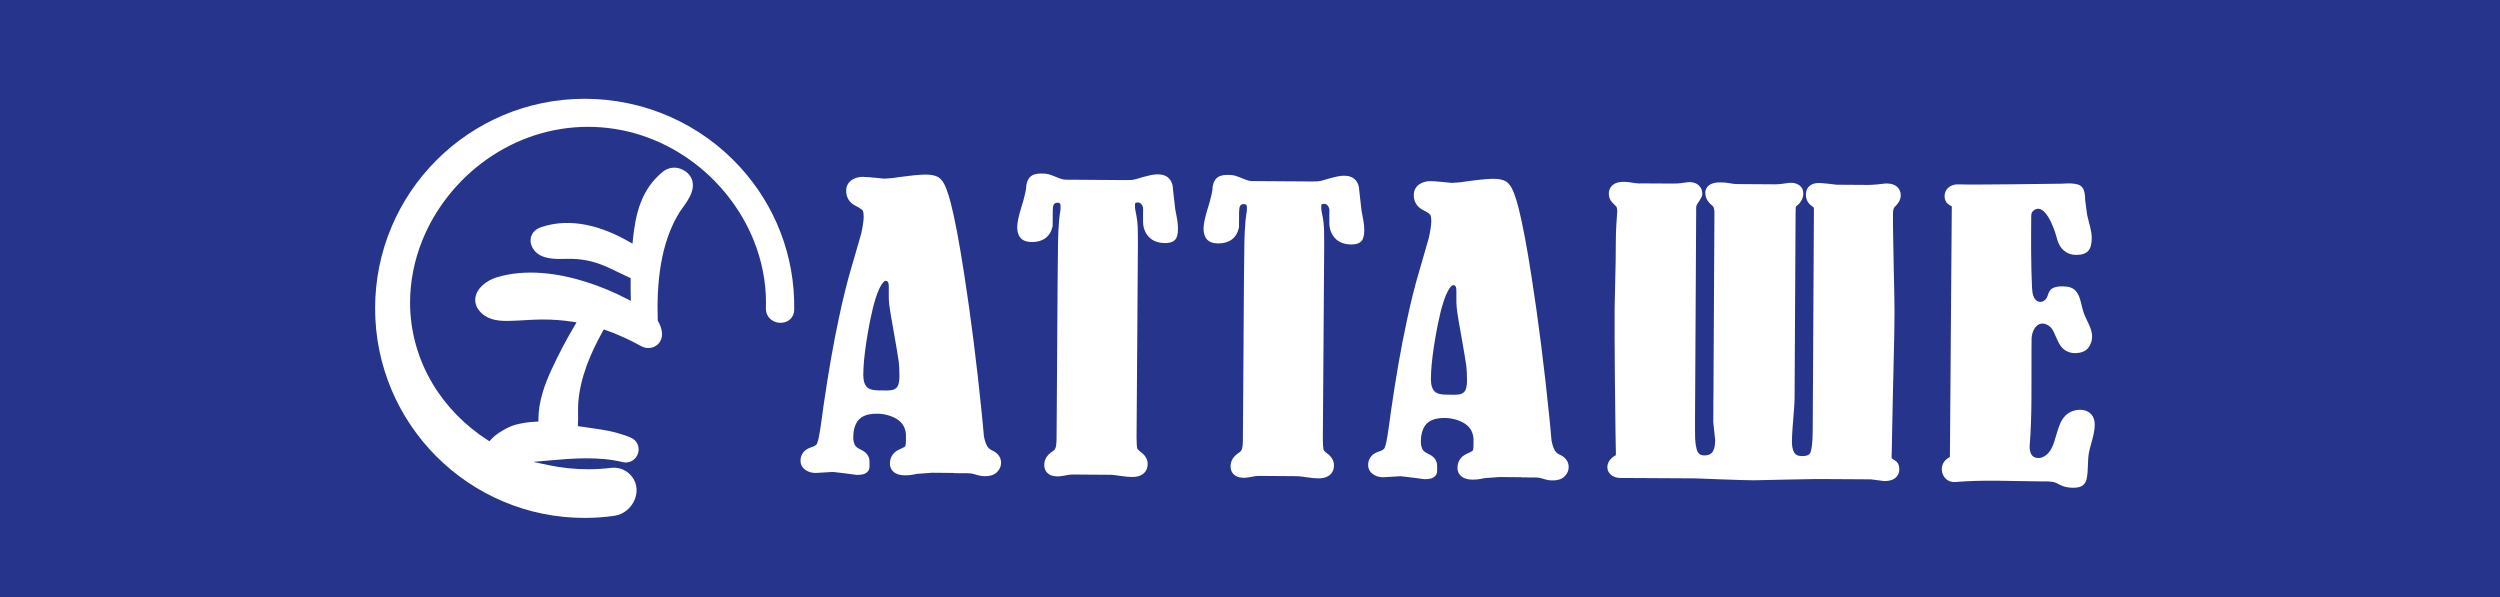
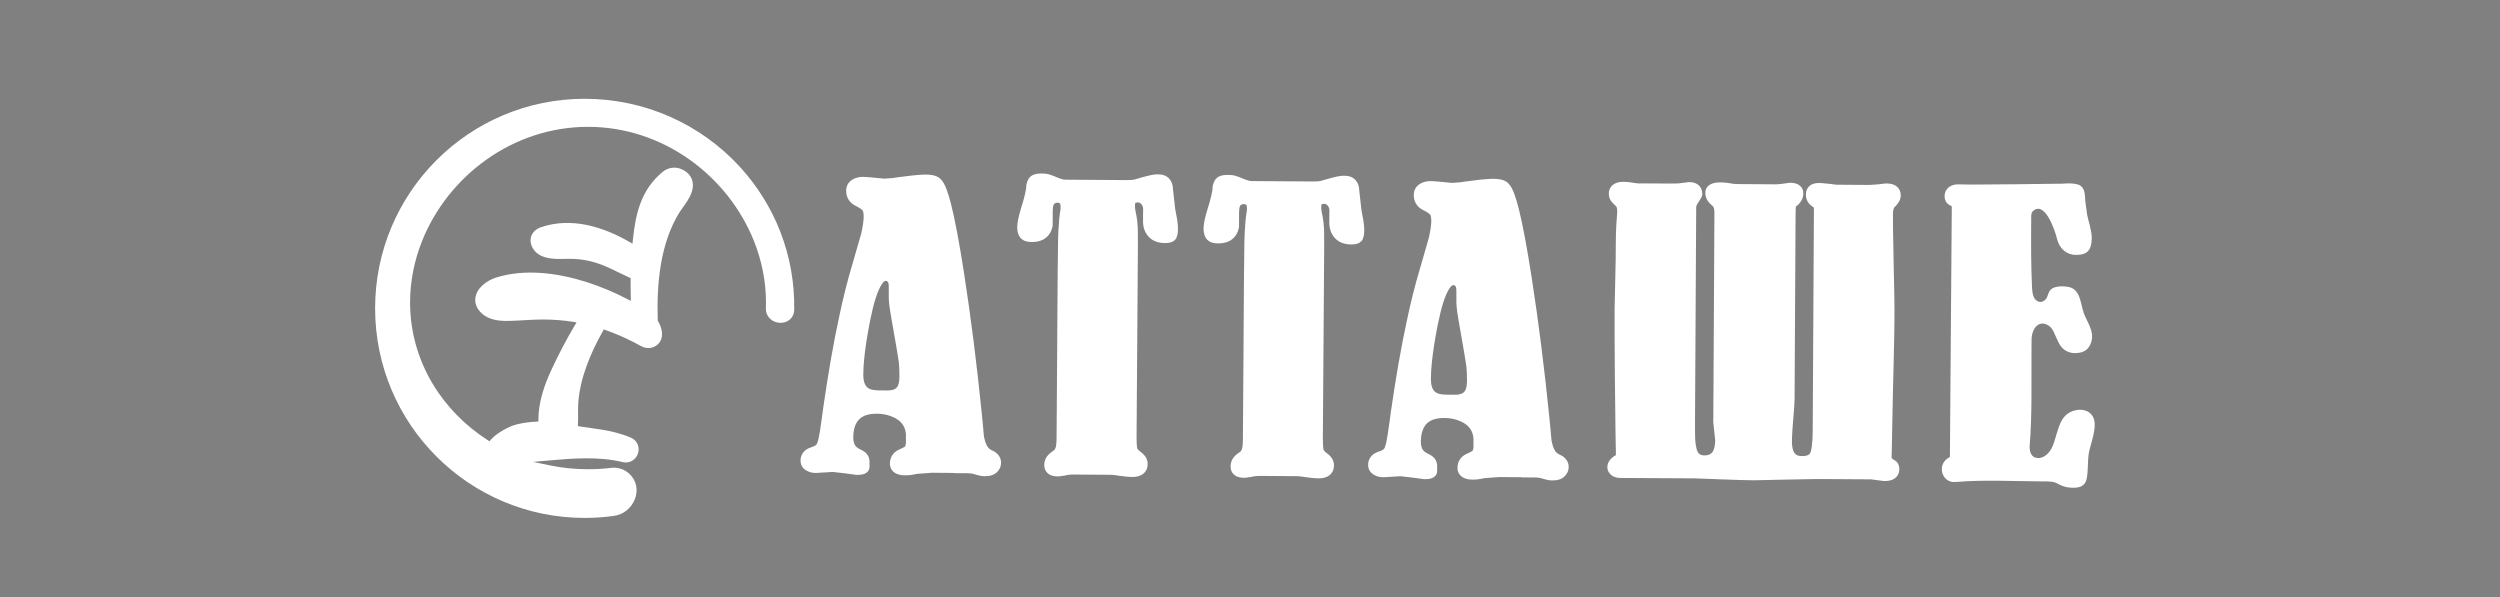
<svg xmlns="http://www.w3.org/2000/svg" id="_Слой_2" data-name="Слой 2" viewBox="0 0 612.22 146.21">
  <rect x="0" y="0" width="612.22" height="146.21" fill="#808080" stroke="none" />
  <defs>
    <style> .cls-1 { fill: #fff; } .cls-1, .cls-2 { fill-rule: evenodd; stroke-width: 0px; } .cls-2 { fill: #27348b; } </style>
  </defs>
  <g id="Page_1" data-name="Page 1">
    <g id="Layer_1" data-name="Layer 1">
-       <polygon class="cls-2" points="0 0 612.22 0 612.22 146.21 0 146.21 0 0 0 0" />
      <path class="cls-1" d="m505.26,44.96c.89-.07,1.83-.08,2.71.04.99.13,1.81.41,2.26,1.4.26.57.39,1.44.4,2.6.16,1.19.3,2.39.48,3.58.39,1.89,1.14,3.82,1.13,5.77-.03,2.8-1,4.09-3.83,4.07-1.12,0-2.08-.33-2.87-.97-1.07-.86-1.58-2.03-1.89-3.28-.47-1.91-2.96-9.2-5.86-6.42-.34.33-.36.9-.37,1.35-.04,5.8-.08,11.78.21,17.58.04.74.16,1.27.25,1.6.43,1.67,2.22,2.4,3.35.65.32-.66.42-1.47.98-2.01.14-.13.3-.25.49-.35.99-.52,2.48-.51,3.61-.35,3.25.45,3.12,4.11,4.01,6.52.83,2.24,2.51,4.27,1.87,6.79-.03.1-.07.23-.11.37-.32.94-.86,1.7-1.77,2.14-.34.17-.7.27-1.07.34-.59.11-1.25.13-1.85.04-.2-.03-.42-.09-.65-.16-1.95-.65-2.51-2.1-3.24-3.72-.22-.5-.45-1-.68-1.5-.34-.61-.73-1.05-1.18-1.33-2.45-1.53-4.11.91-4.13,3.39l-.02,2.47c-.06,7.93.19,15.85-.46,23.75,0,1.33.37,2.83,2.12,2.85.23,0,.47-.03.71-.1.11-.03.2-.06.26-.08.09-.04.18-.08.27-.12,2.02-1.02,2.58-3.33,3.16-5.32l.23-.74c.46-1.51.96-3.05,2.14-4.15,1.69-1.59,5.22-2.01,6.58.32,1.35,2.33-.58,6.62-.97,9-.34,2.06-.1,4.3-.54,6.3-.22,1.01-.78,1.7-1.8,1.99-.91.26-2.02.2-2.95.05-1.05-.16-1.97-.69-2.92-1.14-.81-.38-3.26-.29-4.1-.3-6.81-.05-13.58-.42-20.39.16-3.17.27-4.58-3.97-1.86-5.81.23-.16.54-.24.54-.4l.46-61.3s-.99-.43-1.39-1.09c-.63-1.02-.45-2.51.4-3.35.78-.78,1.92-1.02,2.97-.94,1.91.16,25.29-.17,25.29-.17h0ZM233.62,115.82l-5.42-.05-3.45.26h0s-.04,0-.04,0h0s0,0,0,0l-.16.02h0s-.18.03-.18.03h0s0,0,0,0c-.28.04-.56.1-.83.16-.26.06-.57.1-.91.13h0s0,0,0,0c-.3.02-.64.04-1.03.03h0c-.49,0-.92-.05-1.3-.14-.46-.1-.86-.27-1.18-.48h0c-.39-.27-.7-.61-.91-1.02h0c-.19-.39-.29-.82-.28-1.29,0-.23.02-.44.05-.62.03-.19.08-.38.14-.56.06-.18.13-.36.23-.54h0c.39-.74,1.01-1.3,1.87-1.68h0s.01,0,.01,0h0s.38-.18.38-.18h0s.3-.14.3-.14c.38-.18.6-.3.65-.34.07-.07.12-.17.17-.3.08-.23.12-.52.12-.86v-1.95s.01,0,.01,0c-.03-.29-.08-.56-.13-.79-.06-.24-.13-.48-.22-.7h0c-.45-1.12-1.33-1.99-2.64-2.6-.16-.08-.31-.14-.44-.19h0c-.22-.09-.4-.15-.53-.2-.13-.04-.31-.1-.54-.16-.84-.23-1.73-.35-2.64-.35-1.19,0-2.19.16-3,.5-.73.31-1.31.78-1.76,1.4h0s0,0,0,0v.02s-.02,0-.02,0c-.31.47-.55,1-.71,1.58-.17.63-.26,1.33-.27,2.1h0c0,.1,0,.22,0,.37,0,.16.02.31.03.44.01.1.03.23.06.38.1.49.26.88.49,1.14l.04.04c.1.13.25.26.44.39.23.16.52.32.86.48h0c.64.29,1.13.67,1.48,1.13h0c.4.52.59,1.13.58,1.82h0s0,1.2,0,1.2v.02c-.01.6-.26,1.08-.75,1.44-.13.1-.27.18-.43.25-.12.05-.25.1-.4.14h-.02c-.37.1-.85.15-1.43.14h-.12s-.05,0-.05,0l-2.77-.37h0s-3.01-.35-3.01-.35l-4.15.25h-.08c-.23,0-.44-.01-.63-.04h0c-.2-.02-.4-.06-.6-.12h-.06s-.02-.02-.02-.02c-.16-.05-.33-.11-.51-.19-.17-.07-.33-.16-.48-.25-.93-.57-1.39-1.38-1.38-2.43,0-.52.11-1,.32-1.42.08-.17.17-.32.28-.47.11-.15.23-.29.36-.42.41-.39.94-.69,1.58-.9h0c.41-.13.74-.27.99-.42h0c.19-.12.33-.24.42-.36h0s0,0,0,0l.05-.09h0c.03-.06.06-.15.1-.25.24-.61.46-1.59.66-2.94h0c.14-.92.29-1.91.43-2.93.15-1.05.26-1.93.36-2.67v-.02c.61-4.2,1.23-8.15,1.87-11.83.66-3.78,1.33-7.22,2-10.31h0c.48-2.31.99-4.53,1.53-6.68.53-2.12,1.09-4.17,1.68-6.15h0s.12-.4.12-.4h0s.54-1.86.54-1.86l.46-1.6c.67-2.31,1.03-3.59,1.11-3.86.21-.96.36-1.76.45-2.4.1-.66.14-1.21.15-1.63v-.02c0-.49-.03-.9-.11-1.24h0c-.04-.16-.08-.27-.12-.33h0s-.03-.04-.03-.04l-.11-.11c-.07-.06-.12-.11-.15-.14-.34-.28-.83-.57-1.46-.88h-.01c-.75-.37-1.32-.88-1.72-1.52-.39-.63-.59-1.37-.58-2.21h0c0-.45.08-.87.24-1.24.04-.11.1-.22.17-.34.06-.1.13-.21.21-.31h0c.23-.31.52-.57.86-.78h.01c.15-.1.32-.18.49-.26.17-.07.34-.14.51-.19.19-.06.37-.1.53-.14.34-.07.7-.1,1.1-.1h.02s.05,0,.05,0h0c.33.01.73.04,1.2.07h0s.25.02.25.02c.51.04,1.02.09,1.53.14h0s.13.01.13.01h0s.53.05.53.05h0s.46.05.46.05c.65.06,1.01.09,1.08.1l2.13-.16c.23-.05.6-.1,1.09-.17.45-.06,1.25-.16,2.38-.3h0c.58-.07,1.05-.13,1.43-.17.35-.04.74-.07,1.22-.11.39-.03.74-.06,1.02-.07.28-.01.56-.02.83-.02.66,0,1.22.05,1.7.14.57.11,1.06.29,1.46.53h0s0,.01,0,.01h0c.13.08.26.18.39.3.11.1.22.21.33.35h0c.44.51.86,1.27,1.23,2.27h0s0,.02,0,.02c.17.43.35.95.54,1.57.17.54.35,1.2.55,1.98.95,3.73,2.03,9.43,3.22,17.12.83,5.34,1.6,10.85,2.32,16.54.72,5.69,1.38,11.55,1.99,17.57h0s.28,2.89.28,2.89c.13,1.4.22,2.3.25,2.78.04.23.1.48.16.72.06.24.12.46.18.64.29.89.66,1.48,1.09,1.78h0s0,0,0,0h0s.01,0,.01,0h0s.11.08.11.08l.17.11h0c.25.15.5.28.75.39l.12.05.1.07c.48.32.84.7,1.1,1.13h0c.07.12.12.23.17.32.04.1.09.22.12.34h0c.09.29.13.58.12.89h0,0s0,0,0,0h0c0,.3-.04.58-.12.85h0c-.03.11-.07.21-.11.31-.04.1-.09.2-.13.28-.17.31-.39.6-.66.86h0c-.36.35-.81.61-1.35.77-.45.14-.97.2-1.56.2-.25,0-.45-.01-.62-.03h-.03s-.18-.03-.18-.03h-.05s-.17-.03-.17-.03h-.02c-.21-.04-.45-.09-.69-.16h-.03c-.19-.07-.38-.12-.56-.17h0s-.68-.18-.68-.18h0c-.16-.04-.34-.07-.52-.09h0s-.18-.01-.18-.01h0s-.16-.01-.16-.01h0c-.15-.01-.29-.01-.42-.02h-.28s0,0,0,0h-.94s0,0,0,0h-.22s-1.88-.02-1.88-.02h0Zm-18.39-20.22l2.08.02c.12,0,.28,0,.48-.02h0c.18-.01.35-.03.51-.06.17-.03.31-.06.42-.1h0c.5-.16.87-.44,1.1-.85h0c.13-.23.23-.53.3-.89.09-.43.14-.92.14-1.49,0-.7-.01-1.37-.04-2-.03-.58-.07-1.11-.12-1.57-.06-.5-.21-1.47-.46-2.92-.22-1.29-.56-3.28-1.03-5.94h0c-.13-.69-.25-1.36-.36-2.03-.13-.78-.23-1.4-.31-1.91h0s-.09-.61-.09-.61v-.04s-.08-.58-.08-.58v-.03s-.06-.56-.06-.56v-.02c-.05-.58-.07-1.15-.06-1.69v-1.98s0-.01,0-.01v-.04s0,0,0,0c0-.18,0-.37-.02-.55h0s-.02-.15-.02-.15h0c-.02-.18-.06-.31-.09-.39-.08-.15-.16-.25-.25-.31-.11-.06-.26-.1-.45-.1h0s-.05,0-.09.02h0c-.09.03-.19.1-.3.21-.17.16-.35.38-.52.64-1.01,1.54-1.95,4.48-2.82,8.81h0s-.22,1.14-.22,1.14h0c-.17.87-.3,1.59-.39,2.15-.11.61-.22,1.3-.33,2.02-.47,3.12-.72,5.75-.74,7.88,0,.19,0,.42.02.68.02.27.04.5.07.68.03.2.08.39.13.57h0c.2.7.55,1.2,1.04,1.5l.03.02c.22.14.52.26.89.34h0c.45.1.98.15,1.6.16h0Zm43.67-12.49l.09-13.48.03-3.47c.02-2.3.05-4.55.08-6.75h0s.01-.59.01-.59c0-.47.02-.91.04-1.31.02-.45.03-.87.05-1.22.09-1.92.25-3.51.47-4.74v-.03c.02-.07.03-.17.04-.31,0-.11.01-.32.01-.62v-.02s0,0,0,0c0-.25-.03-.45-.08-.61h0s-.02-.05-.02-.05l-.03-.06h0c-.09-.07-.17-.12-.26-.16-.1-.04-.22-.05-.36-.05h-.02s0,0,0,0c-.12,0-.24.01-.34.04l-.15.05c-.11.05-.22.13-.32.23h0s0,0,0,0h-.01s0,0,0,0l-.02.03s-.04.07-.06.1c-.16.33-.24.85-.25,1.57v1.78s-.02,1.78-.02,1.78v.15s-.04.15-.04.15c-.28,1.24-.88,2.19-1.79,2.84-.86.62-1.97.92-3.32.91h0s-.02,0-.02,0h0c-.56-.01-1.06-.09-1.47-.22l-.04-.02-.13-.05-.06-.02c-.45-.19-.81-.46-1.09-.82-.08-.1-.15-.21-.21-.31h0c-.07-.13-.13-.25-.18-.37h0c-.22-.53-.33-1.17-.32-1.92h0c0-.55.1-1.25.28-2.09.17-.78.42-1.7.74-2.75h0s.02-.07.02-.07h0s.25-.81.25-.81l.22-.76h0c.33-1.18.54-2.12.65-2.82,0-.3.03-.57.06-.82v-.03s.04-.21.04-.21v-.04c.11-.51.28-.97.52-1.35.31-.49.76-.85,1.36-1.06.46-.16.99-.24,1.62-.24h.08s0,0,0,0c.28,0,.51.01.7.02h.02s.18.01.18.01h.01c.37.03.71.09,1,.17h0c.21.05.5.16.89.3.31.12.74.29,1.28.51h0s0,0,0,0l.39.15h0c.12.05.22.08.3.11.48.16.86.24,1.13.24l14.89.1h0s.1,0,.1,0h0c.36,0,.72,0,1.05-.03h.17s0,0,0,0c.18-.02.35-.04.5-.07h.02s.03-.01.03-.01h0s.17-.03.17-.03h0s.28-.07.28-.07h0c.5-.13,1.17-.32,1.99-.57l.08-.03,1.56-.38h0s.04-.01.04-.01h.03s.22-.05.22-.05h.05s.22-.05.22-.05h.03c.45-.08.9-.12,1.33-.11h.01s0,0,0,0c1.15,0,2.06.36,2.7,1.05.6.64.92,1.52.93,2.62l.55,4.88.07.35h0s.07.37.07.37c.12.59.23,1.17.32,1.73h0c.07.41.12.8.16,1.19h0,0c.03.39.05.77.05,1.15h0s0,.05,0,.05h0c0,.28-.02.54-.04.77v.03s-.02.18-.02.18v.03c-.07.43-.17.8-.31,1.11l-.03.06h0s0,.03,0,.03c-.09.18-.21.33-.34.46-.12.12-.25.23-.4.32h0c-.49.31-1.2.46-2.1.45h0s-.02,0-.02,0h0c-.54-.01-1.03-.07-1.48-.17-.16-.04-.31-.08-.46-.13-.8-.26-1.47-.69-2-1.28-.46-.5-.8-1.08-1.03-1.72-.22-.61-.32-1.29-.32-2.02v-1.68s.02-1.38.02-1.38c-.03-.51-.19-.9-.47-1.18h0s-.01-.01-.01-.01h0s-.13-.12-.13-.12l-.12-.1c-.15-.1-.29-.15-.41-.16-.37,0-.63.04-.78.13-.05.11-.08.33-.08.63h0c0,.18,0,.33.01.47h0,0c.01.16.02.29.04.41l.12.66h0l.18.89h0c.08.39.15.82.2,1.3.05.43.09.93.12,1.49v.02s0,.16,0,.16h0s.02.47.02.47h0s.01.52.01.52h0c.02.86.03,1.9.02,3.12l-.06,8.71-.1,14.65-.07,9.8-.05,7.12-.05,6.83h0s0,.1,0,.1h0c0,.57.01,1.09.04,1.57h0s.01.23.01.23h0c.02.31.05.58.08.8h0s0,.03,0,.03h0,0s.02.07.02.07l.04.1c.12.24.37.49.74.76h0c.55.39.98.82,1.27,1.27.35.54.52,1.12.51,1.74,0,1.06-.39,1.88-1.16,2.46h0c-.64.49-1.52.73-2.63.72-.41,0-.84-.03-1.32-.07h0c-.43-.04-1-.11-1.69-.21h-.08s-.48-.08-.48-.08h0s-.4-.06-.4-.06h0c-.58-.07-.92-.11-1-.11h0s-9.29-.07-9.29-.07h0s-.05,0-.05,0h0c-.15,0-.36,0-.61.02h0s-.22.01-.22.01h0s-.01,0-.01,0c-.36.03-.73.09-1.12.17h-.05s-.02.02-.02.02l-.32.06h-.02s-.3.05-.3.05h-.02c-.54.09-1,.14-1.36.13h0s-.01,0-.01,0h0c-.57-.01-1.07-.1-1.49-.27h0c-.15-.05-.3-.14-.46-.24h0c-.8-.51-1.21-1.29-1.2-2.33h0s0-.01,0-.01h0c0-.61.16-1.17.44-1.69l.03-.05.09-.15.03-.04c.25-.38.59-.74,1-1.05l.06-.05.05-.03c.11-.07.23-.15.36-.25.16-.12.3-.23.41-.32.03-.03.07-.08.12-.15.07-.11.13-.26.19-.43h0s0,0,0,0l.05-.17h0l.05-.22h0c.08-.45.13-1.02.13-1.71l.05-6.83.12-17.55h0Zm45.63.34l.09-13.48.03-3.47c.02-2.3.05-4.55.08-6.75h0s.01-.59.01-.59c0-.47.02-.91.04-1.31.02-.45.03-.87.05-1.22.09-1.92.25-3.51.47-4.74v-.03c.02-.07.03-.17.04-.31,0-.11.01-.32.01-.62v-.02s0,0,0,0c0-.25-.03-.45-.08-.61h0s-.02-.05-.02-.05l-.03-.06h0c-.09-.07-.17-.12-.26-.16-.1-.04-.22-.05-.36-.05h-.02s0,0,0,0c-.12,0-.24.01-.34.04l-.15.05c-.11.05-.22.13-.32.23h0s0,0,0,0h-.01s0,0,0,0l-.02.03s-.04.07-.06.1c-.16.33-.24.85-.25,1.57v1.78s-.02,1.78-.02,1.78v.15s-.04.15-.04.15c-.28,1.24-.88,2.19-1.79,2.84-.86.62-1.97.92-3.32.91h0s-.02,0-.02,0h0c-.56-.01-1.06-.09-1.47-.22l-.04-.02-.13-.05-.06-.02c-.45-.19-.81-.46-1.09-.82-.08-.1-.15-.21-.21-.31h0c-.07-.13-.13-.25-.18-.37h0c-.22-.53-.33-1.17-.32-1.92h0c0-.55.1-1.25.28-2.09.17-.78.42-1.7.74-2.75h0s.02-.07.02-.07h0s.25-.81.25-.81l.22-.76h0c.33-1.18.54-2.12.65-2.82,0-.3.03-.57.06-.82v-.03s.04-.21.04-.21v-.04c.11-.51.28-.97.52-1.35.31-.49.76-.85,1.36-1.06.46-.16.99-.24,1.62-.24h.07s0,0,0,0c.28,0,.51.01.7.02h.02s.18.01.18.01h.01c.37.03.71.09,1,.17h0c.21.05.5.16.89.3.31.12.74.29,1.28.51h0s0,0,0,0l.39.15h0c.12.05.22.08.3.11.48.16.86.24,1.13.24l14.89.1h0s.1,0,.1,0h0c.36,0,.72,0,1.05-.03h.17s0,0,0,0c.18-.02.35-.04.5-.07h.02s.03-.01.03-.01h0s.17-.03.17-.03h0s.28-.07.28-.07h0c.5-.13,1.17-.32,1.99-.57l.08-.03,1.56-.38h0s.04-.01.04-.01h.03s.22-.05.22-.05h.05s.22-.05.22-.05h.03c.45-.08.9-.12,1.33-.11h.01s0,0,0,0c1.15,0,2.06.36,2.7,1.05.6.64.92,1.52.93,2.62l.55,4.88.07.35h0s.07.37.07.37c.12.59.23,1.17.32,1.73h0c.07.41.12.8.16,1.19h0,0c.03.39.05.77.05,1.15h0s0,.05,0,.05h0c0,.28-.02.54-.04.77v.03s-.02.18-.02.18v.03c-.07.43-.17.8-.31,1.11l-.03.06h0s0,.03,0,.03c-.09.18-.21.33-.34.46-.12.12-.25.23-.4.32h0c-.49.31-1.2.46-2.1.45h0s-.02,0-.02,0h0c-.54-.01-1.03-.07-1.48-.17-.16-.04-.31-.08-.46-.13-.8-.26-1.47-.69-2-1.28-.46-.5-.8-1.08-1.03-1.72-.22-.61-.32-1.29-.32-2.02v-1.68s.02-1.38.02-1.38c-.03-.51-.19-.9-.47-1.18h0s-.01-.01-.01-.01h0s-.13-.12-.13-.12l-.12-.1c-.15-.1-.29-.15-.41-.16-.37,0-.63.04-.78.13-.05.11-.08.33-.08.63h0c0,.18,0,.33.01.47h0,0c.01.16.02.29.04.41l.12.66h0l.18.89h0c.08.39.15.82.2,1.3.05.43.09.93.12,1.49v.02s0,.16,0,.16h0s.02.47.02.47h0s.01.52.01.52h0c.02.86.03,1.9.02,3.12l-.06,8.71-.1,14.65-.07,9.8-.05,7.12-.05,6.83h0s0,.1,0,.1h0c0,.57.01,1.09.04,1.57h0s.02.23.02.23h0c.02.31.05.58.08.8h0s0,.03,0,.03h0,0s.02.07.02.07l.04.1c.12.24.37.49.74.76h0c.55.39.98.82,1.27,1.27.35.54.52,1.12.51,1.74,0,1.06-.39,1.88-1.16,2.46h0c-.64.49-1.52.73-2.63.72-.41,0-.84-.03-1.32-.07h0c-.43-.04-1-.11-1.69-.21h-.08s-.48-.08-.48-.08h0s-.4-.06-.4-.06h0c-.58-.07-.92-.11-1-.11h0s-9.29-.07-9.29-.07h0s-.05,0-.05,0h0c-.15,0-.36,0-.61.02h0s-.22.01-.22.01h0s-.01,0-.01,0c-.36.03-.73.09-1.12.17h-.05s-.02.02-.02.02l-.32.06h-.02s-.3.05-.3.05h-.02c-.54.09-1,.14-1.36.13h0s-.01,0-.01,0h0c-.57-.01-1.07-.1-1.49-.27h0c-.15-.05-.3-.14-.46-.24h0c-.8-.51-1.21-1.29-1.2-2.33h0s0-.01,0-.01h0c0-.61.16-1.17.44-1.69l.03-.05.09-.15.03-.04c.25-.38.59-.74,1-1.05l.06-.05.05-.03c.11-.07.23-.15.36-.25.16-.12.3-.23.41-.32.03-.03.07-.08.12-.15.07-.11.13-.26.19-.43h0s0,0,0,0l.05-.17h0l.05-.22h0c.08-.45.13-1.02.13-1.71l.05-6.83.12-17.55h0Zm68.08,33.42l-5.42-.05-3.45.26h0s-.04,0-.04,0h0s0,0,0,0l-.16.02h0s-.18.03-.18.03h0s0,0,0,0c-.28.04-.56.1-.83.16-.26.06-.57.1-.91.13h0s0,0,0,0c-.3.02-.64.04-1.03.03h0c-.49,0-.92-.05-1.3-.14-.46-.1-.86-.27-1.18-.48h0c-.39-.27-.7-.61-.91-1.02h0c-.19-.39-.29-.82-.28-1.29,0-.23.02-.44.05-.62.03-.19.08-.38.14-.56.06-.18.13-.36.23-.54h0c.39-.74,1.01-1.3,1.87-1.68h0s.01,0,.01,0h0s.38-.18.38-.18h0s.3-.14.3-.14c.38-.18.6-.3.65-.34.07-.07.12-.17.17-.3.08-.23.12-.52.12-.86v-1.95s.01,0,.01,0c-.03-.29-.08-.56-.13-.79-.06-.24-.13-.48-.22-.7h0c-.45-1.12-1.33-1.99-2.64-2.6-.16-.08-.31-.14-.44-.19h0c-.22-.09-.4-.15-.53-.2-.13-.04-.31-.1-.54-.16-.84-.23-1.73-.35-2.64-.35-1.19,0-2.19.16-3,.5-.73.31-1.31.78-1.76,1.4h0,0s-.01.03-.01.03h0c-.31.47-.55,1-.71,1.57-.17.63-.26,1.33-.27,2.1h0c0,.1,0,.22,0,.37,0,.16.02.31.03.44.01.1.03.23.06.38.1.49.26.88.49,1.14l.04.04c.1.13.25.26.44.39.23.16.52.32.86.48h0c.64.29,1.13.67,1.48,1.13h0c.4.52.59,1.13.58,1.82h0v1.2s0,.02,0,.02c-.01.6-.26,1.08-.75,1.44-.13.1-.27.18-.43.25-.12.05-.25.1-.4.14h-.02c-.37.1-.85.15-1.43.14h-.12s-.05,0-.05,0l-2.77-.37h0s-3.01-.35-3.01-.35l-4.15.25h-.08c-.23,0-.44-.01-.63-.04h0c-.2-.02-.4-.06-.6-.12h-.06s-.02-.02-.02-.02c-.16-.05-.33-.11-.51-.19-.17-.07-.33-.16-.48-.25-.93-.57-1.39-1.38-1.38-2.43,0-.52.11-1,.32-1.42.08-.17.17-.32.28-.47.11-.15.23-.29.36-.42.41-.39.94-.69,1.58-.9h0c.41-.13.74-.27.99-.42h0c.19-.12.33-.24.42-.36h0s0,0,0,0l.05-.09h0c.03-.06.06-.15.1-.25.24-.61.46-1.59.66-2.94h0c.14-.92.29-1.91.43-2.93.15-1.05.26-1.93.36-2.67v-.02c.61-4.2,1.23-8.15,1.87-11.83.66-3.78,1.33-7.22,2-10.31h0c.48-2.31.99-4.53,1.53-6.68.53-2.12,1.09-4.17,1.68-6.15h0s.12-.4.12-.4h0s.54-1.86.54-1.86l.46-1.6c.67-2.31,1.03-3.59,1.11-3.86.21-.96.36-1.76.45-2.4.1-.66.14-1.21.15-1.63v-.02c0-.49-.03-.9-.11-1.24h0c-.04-.16-.08-.27-.12-.33h0s-.03-.04-.03-.04l-.11-.11c-.07-.06-.12-.11-.15-.14-.34-.28-.83-.57-1.46-.88h-.01c-.75-.37-1.32-.88-1.72-1.52-.39-.63-.59-1.37-.58-2.21h0c0-.45.08-.87.24-1.24.04-.11.1-.22.17-.34.06-.1.13-.21.21-.32h0c.23-.31.52-.57.86-.78h.01c.15-.1.32-.18.49-.26.17-.07.34-.14.51-.19.19-.06.37-.1.53-.14.34-.07.7-.1,1.1-.1h.02s.05,0,.05,0h0c.33.01.73.04,1.2.07h0s.25.02.25.02c.51.04,1.02.09,1.53.14h0s.13.01.13.01h0s.53.05.53.05h0s.46.05.46.05c.65.06,1.01.09,1.08.1l2.13-.16c.23-.05.6-.1,1.09-.17.45-.06,1.25-.16,2.38-.3h0c.58-.07,1.05-.13,1.43-.17.35-.04.74-.07,1.22-.11.39-.03.74-.06,1.02-.07.28-.01.56-.02.83-.02.66,0,1.22.05,1.7.14.57.11,1.06.29,1.46.53h0s0,.01,0,.01h0c.13.08.26.18.39.3.11.1.22.21.33.35h0c.44.51.86,1.27,1.23,2.27h0s0,.02,0,.02c.17.43.35.95.54,1.57.17.54.35,1.2.55,1.98.95,3.73,2.03,9.43,3.22,17.12.83,5.34,1.6,10.85,2.32,16.54.72,5.69,1.38,11.55,1.99,17.57h0s.28,2.89.28,2.89c.13,1.4.22,2.3.25,2.78.04.23.1.48.16.72.06.24.12.46.18.64.29.89.66,1.48,1.09,1.78h0s0,0,0,0h0s.01,0,.01,0h0s.11.08.11.08l.17.11h0c.25.15.5.28.75.39l.12.05.1.07c.48.32.84.7,1.1,1.13h0c.07.12.12.23.17.32.04.1.09.22.12.34h0c.09.29.13.58.12.89h0s0,0,0,0h0s0,0,0,0c0,.3-.04.58-.12.85h0c-.03.11-.07.21-.11.31-.04.1-.09.2-.13.28-.17.31-.39.6-.66.86h0c-.36.35-.81.61-1.35.77-.45.14-.97.2-1.57.2-.25,0-.45-.01-.62-.03h-.03s-.18-.03-.18-.03h-.05s-.17-.03-.17-.03h-.02c-.21-.04-.45-.09-.69-.16h-.03c-.19-.07-.38-.12-.56-.17h0s-.68-.18-.68-.18h0c-.16-.04-.34-.07-.52-.09h0s-.18-.01-.18-.01h0s-.16-.01-.16-.01h0c-.15-.01-.29-.01-.42-.02h-.28s0,0,0,0h-.94s0,0,0,0h-.22s-1.88-.02-1.88-.02h0Zm-18.39-20.22l2.08.02c.12,0,.28,0,.48-.02h0c.18-.01.35-.03.51-.06.17-.03.31-.06.42-.1h0c.5-.16.87-.44,1.1-.85h0c.13-.23.23-.53.3-.89.09-.43.14-.92.14-1.49,0-.7-.01-1.37-.04-2-.03-.58-.07-1.11-.12-1.57-.06-.5-.21-1.47-.46-2.92-.22-1.29-.56-3.28-1.03-5.94h0c-.13-.69-.25-1.36-.36-2.03-.13-.78-.23-1.4-.31-1.91h0s-.09-.61-.09-.61v-.04s-.07-.58-.07-.58v-.03s-.06-.56-.06-.56v-.02c-.05-.58-.07-1.15-.06-1.69v-1.98s0-.01,0-.01v-.04s0,0,0,0c0-.18,0-.37-.02-.55h0s-.02-.15-.02-.15h0c-.02-.18-.06-.31-.09-.39-.08-.15-.16-.25-.25-.31-.11-.06-.26-.1-.45-.1h0s-.05,0-.09.02h0c-.09.03-.19.1-.3.21-.17.16-.35.38-.52.64-1.01,1.54-1.95,4.48-2.82,8.81h0s-.22,1.14-.22,1.14h0c-.17.87-.3,1.59-.39,2.15-.11.61-.22,1.3-.33,2.02-.47,3.12-.72,5.75-.74,7.88,0,.19,0,.42.02.68.02.27.04.5.07.68.03.2.08.39.13.57h0c.2.7.55,1.2,1.04,1.5l.03.02c.22.14.52.26.89.34h0c.45.1.98.15,1.6.16h0Zm47.45-51.74l7.85.04h0s.09,0,.09,0h0c.33,0,.69,0,1.05-.02h.17c.28-.03.53-.06.74-.08h.02c.41-.05.71-.09.98-.13h0c.23-.03.48-.06.97-.12h.08s.1,0,.1,0c.71,0,1.32.15,1.81.43h0c.17.1.33.22.47.35h.01c.14.13.27.29.39.46h0c.31.47.47,1.03.47,1.68h0s0,.01,0,.01v.08c-.02.2-.08.41-.17.62l-.03.05-.07.14-.02.04c-.17.32-.49.83-.95,1.52h0c-.06.09-.11.21-.16.34l-.05.14h0s-.03.17-.03.17h0c-.01.08-.02.17-.02.24h0s0,1.02,0,1.02l-.28,50.74v2.77c-.02,1.39.04,2.57.18,3.53.12.82.28,1.4.49,1.75h0s0,0,0,0c.06.09.11.18.16.24h0c.06.07.11.13.16.18.3.28.74.42,1.3.43.88,0,1.53-.25,1.92-.75.47-.6.71-1.59.73-2.97l-.47-4.41v-.05s0-.11,0-.11l.02-2.77v-1.98s.02-1.58.02-1.58l.24-44.89c0-.48-.06-.87-.18-1.18-.09-.22-.21-.4-.37-.52h-.01s0,0,0,0h0c-.13-.1-.26-.21-.39-.33h0c-.11-.1-.23-.22-.35-.36-.62-.71-.94-1.51-.93-2.38h0s0-.01,0-.01h0c.01-.97.46-1.68,1.34-2.13h0c.57-.3,1.35-.45,2.32-.44h0s.04,0,.04,0h0c.29,0,.56.02.8.03h.02s.27.02.27.02h.03s.27.03.27.03h.01c.33.04.68.09,1.03.15.31.06.62.1.91.14.24.03.48.04.72.04h0s9.39.06,9.39.06c.18,0,.43-.01.72-.03.3-.02.58-.05.83-.08h.02s0,0,0,0l.65-.09c.45-.06.91-.13,1.27-.17h.09s.08-.01.08-.01c.88,0,1.59.19,2.12.55h0c.72.49,1.07,1.19,1.07,2.08h0c0,.34-.05.67-.15.99-.04.13-.08.25-.13.36-.05.12-.11.24-.17.35h0c-.2.35-.46.69-.78,1.01l-.06.06-.07.06-.03.02h0s-.14.11-.14.11h0s-.16.14-.16.14h0s-.02.01-.02.01h0c-.09.08-.11.06-.13.09,0,.02,0,.05,0,.22l-.03.47h0s-.01.33-.01.33h0c0,.34-.01.73-.02,1.17l-.24,44.73h0s0,.06,0,.06h0c0,.4-.02.84-.05,1.33h0s-.03.51-.03.51h0c-.06.97-.14,2.07-.25,3.28h0c-.07.83-.13,1.54-.17,2.12h0c-.09,1.33-.14,2.4-.15,3.24,0,.5.03.97.09,1.38.02.14.06.3.1.48.04.15.08.29.12.41h0c.14.4.34.7.58.91l.02.02c.1.09.22.16.35.22.32.15.74.23,1.26.23.54,0,.99-.07,1.33-.21h0c.07-.03.13-.06.17-.09.06-.03.1-.07.14-.09.11-.08.2-.18.27-.29.18-.28.32-.84.44-1.67.14-1,.21-2.29.22-3.88l.29-53.47v-1.13s0,0,0,0c-.11-.12-.26-.24-.45-.37h0c-.5-.33-.88-.75-1.14-1.25-.25-.48-.38-1.03-.37-1.64h0s0-.02,0-.02h0c.01-.92.35-1.64,1-2.14.55-.42,1.27-.63,2.17-.63h0s.03,0,.03,0h0c.24,0,.49.02.75.03h0c.56.04,1.21.1,1.95.19l1.28.16h0s.33.04.33.04h0s7.65.05,7.65.05c.21,0,.48,0,.81-.02.24-.01.59-.04,1.03-.07h.06s0,0,0,0l.31-.03h0s.34-.03.34-.03h0c.57-.05,1.19-.13,1.86-.21h.07s.12,0,.12,0c.62,0,1.16.09,1.62.26.58.21,1.04.55,1.36,1.02h0c.09.12.16.25.22.37h0c.18.38.27.81.27,1.27h0c0,.33-.06.65-.17.96h0c-.04.12-.09.23-.13.32-.04.09-.1.2-.16.3-.18.3-.42.62-.73.96l-.1.11-.1.07c-.13.09-.23.25-.31.47h0c-.03.09-.06.16-.07.21h0c-.02.09-.04.18-.06.26-.05.27-.07.56-.07.88,0,.54,0,1.15,0,1.83v1.41s.03,1.57.03,1.57h0c.03,2.26.08,4.98.15,8.16l.11,5.14h0s.03,1.51.03,1.51l.02,1.3c.02,1.36.03,2.34.03,2.92,0,.79-.01,1.67-.02,2.63l-.02,1.77h0s-.03,1.95-.03,1.95c-.05,2.72-.12,5.89-.21,9.5l-.02.67-.07,2.85-.06,2.77c-.1,4.54-.19,8.74-.25,12.6v.09s0,.04,0,.04c-.05.48-.05.85,0,1.1,0,0,0,0-.01,0h-.03s.51.37.51.37h0c.14.1.25.17.33.21.41.23.7.59.88,1.05.12.32.18.68.18,1.09h0c0,.64-.18,1.2-.53,1.66-.61.82-1.64,1.23-3.11,1.22h-.12s-.04,0-.04,0l-3.14-.41-2.96-.02-8.46-.05c-.48,0-1.06,0-1.72,0h0s-1.08.01-1.08.01l-1.21.02c-1.62.02-3.58.06-5.89.11l-5.34.12c-1.21.03-1.9.04-2.08.04h0s0,0,0,0h0c-.85,0-1.96-.03-3.34-.07-1.4-.04-3.06-.1-4.96-.17h0s-.33-.01-.33-.01l-1.45-.06-1.25-.05c-1.89-.07-2.92-.11-3.09-.11l-12.73-.07-5.38-.03h0c-.46,0-.87-.05-1.23-.15h0c-.46-.13-.84-.33-1.15-.6l-.02-.02c-.26-.24-.46-.49-.61-.76h0c-.19-.34-.28-.71-.28-1.09h0c0-.59.18-1.14.53-1.64h0c.29-.42.7-.8,1.22-1.13l.06-.04.07-.03.19-.1c.01-.14.02-.31.02-.51v-.24s-.05-2.39-.05-2.39h0s-.04-2.47-.04-2.47c-.06-4.22-.12-8.8-.16-13.71-.03-3.46-.05-6.57-.06-9.34,0-2.74-.01-5.13,0-7.15v-.02s.26-11.96.26-11.96l.03-4.12c0-.9.02-1.72.04-2.46h0c.02-.79.05-1.46.09-2.02l.09-1.36.13-1.91c0-.34-.03-.64-.09-.9-.03-.13-.07-.23-.1-.3-.2-.2-.39-.39-.57-.57-.22-.23-.4-.41-.53-.56h0c-.27-.29-.46-.62-.59-.98h0c-.12-.35-.18-.72-.18-1.11h0c0-.65.19-1.21.55-1.68h0c.13-.17.29-.33.47-.47h.01c.17-.14.36-.26.56-.35h0c.56-.26,1.26-.39,2.11-.38h0s.05,0,.05,0h0c.33.01.69.03,1.06.07h.01s.17.02.17.02h.01c.31.04.64.09.98.15h0s.04,0,.04,0h0s.32.05.32.05h0s.26.04.26.04h0c.46.06.83.09,1.1.09h0Z" />
-       <path class="cls-1" d="m153.56,73.21c-3.15-1.64-6.45-3.02-9.83-4.11-6.99-2.24-15.12-3.37-22.25-1.13-2.21.7-4.77,2.53-5.07,5-.18,1.48.48,2.77,1.55,3.75,1.87,1.73,4.41,1.92,6.83,1.86,2.65-.06,5.28-.32,7.93-.34,2.55-.01,5.1.17,7.62.57l.85.14-.44.74c-2.07,3.48-3.94,7.06-5.65,10.73-1.76,3.77-3.25,8.04-3.25,12.25v.56s-.56.03-.56.03c-1.64.07-3.28.3-4.87.7-1.34.34-2.8,1.11-3.96,1.85-.82.53-1.63,1.15-2.27,1.88l-.33.37-.42-.27c-5.45-3.49-10.1-8.17-13.44-13.72-3.64-6.06-5.58-12.92-5.58-19.99,0-5.17,1.04-10.31,2.96-15.11,3.19-7.98,8.77-14.95,15.78-19.91,7.29-5.16,15.9-8,24.84-8s17.55,2.84,24.84,8.01c7.01,4.96,12.58,11.93,15.78,19.91,1.92,4.8,2.96,9.93,2.96,15.11,0,.47-.01.94-.03,1.4-.05,1.7,1.08,3.08,2.71,3.46,1.13.26,2.4.01,3.26-.79.62-.58.95-1.37.97-2.21.06-3.3-.2-6.6-.78-9.85-.56-3.15-1.43-6.25-2.58-9.24-2.26-5.86-5.62-11.26-9.85-15.9-9.79-10.73-23.58-16.77-38.1-16.77-28.34,0-51.32,22.98-51.32,51.32s22.98,51.32,51.32,51.32c2.42,0,4.84-.17,7.24-.51,4.78-.68,7.44-6.76,3.73-10.27-1.21-1.14-2.84-1.68-4.49-1.48-1.87.23-3.75.34-5.64.34-3.24,0-6.47-.33-9.64-1l-3.79-.8,3.86-.35c5.85-.53,12.28-1.01,18.03.4.96.23,1.95.02,2.71-.6.84-.67,1.27-1.71,1.19-2.78-.1-1.18-.82-2.15-1.9-2.61-2.34-1-4.79-1.59-7.3-1.99-1.72-.28-3.45-.48-5.16-.75l-.53-.08.04-.54c.11-1.67-.04-3.35.07-5.03.42-6.22,3.01-12.3,6.02-17.68l.24-.43.46.16c3,1.05,5.89,2.38,8.67,3.92,1.17.65,2.57.66,3.69-.11,1.75-1.21,1.71-3.24.95-5.03-.14-.34-.31-.66-.49-.98l-.07-.13v-.14c-.28-8.87.59-18.86,5.43-26.54.24-.37.51-.72.77-1.08.38-.52.75-1.05,1.09-1.59.86-1.39,1.6-3.05,1.22-4.72-.3-1.34-1.23-2.29-2.43-2.89-1.61-.81-3.48-.6-4.87.54-5.25,4.31-6.66,10.23-7.3,16.69l-.09.9-.78-.45c-6.49-3.74-14.24-6.1-21.61-3.59-2.68.91-3.36,3.61-1.59,5.77,1.36,1.66,3.74,1.96,5.75,2.01,1.34.03,2.68-.08,4.02,0,2.62.13,5.01.71,7.43,1.73,1.17.49,2.31,1.05,3.46,1.61.84.41,1.68.81,2.53,1.2l.34.16v.38c-.02,1.4,0,2.8.03,4.2l.02.99-.88-.46h0Z" />
+       <path class="cls-1" d="m153.56,73.21c-3.15-1.64-6.45-3.02-9.83-4.11-6.99-2.24-15.12-3.37-22.25-1.13-2.21.7-4.77,2.53-5.07,5-.18,1.48.48,2.77,1.55,3.75,1.87,1.73,4.41,1.92,6.83,1.86,2.65-.06,5.28-.32,7.93-.34,2.55-.01,5.1.17,7.62.57l.85.14-.44.74c-2.07,3.48-3.94,7.06-5.65,10.73-1.76,3.77-3.25,8.04-3.25,12.25v.56s-.56.03-.56.03c-1.64.07-3.28.3-4.87.7-1.34.34-2.8,1.11-3.96,1.85-.82.53-1.63,1.15-2.27,1.88l-.33.37-.42-.27c-5.45-3.49-10.1-8.17-13.44-13.72-3.64-6.06-5.58-12.92-5.58-19.99,0-5.17,1.04-10.31,2.96-15.11,3.19-7.98,8.77-14.95,15.78-19.91,7.29-5.16,15.9-8,24.84-8s17.55,2.84,24.84,8.01c7.01,4.96,12.58,11.93,15.78,19.91,1.92,4.8,2.96,9.93,2.96,15.11,0,.47-.01.94-.03,1.4-.05,1.7,1.08,3.08,2.71,3.46,1.13.26,2.4.01,3.26-.79.62-.58.95-1.37.97-2.21.06-3.3-.2-6.6-.78-9.85-.56-3.15-1.43-6.25-2.58-9.24-2.26-5.86-5.62-11.26-9.85-15.9-9.79-10.73-23.58-16.77-38.1-16.77-28.34,0-51.32,22.98-51.32,51.32s22.98,51.32,51.32,51.32c2.42,0,4.84-.17,7.24-.51,4.78-.68,7.44-6.76,3.73-10.27-1.21-1.14-2.84-1.68-4.49-1.48-1.87.23-3.75.34-5.64.34-3.24,0-6.47-.33-9.64-1l-3.79-.8,3.86-.35c5.85-.53,12.28-1.01,18.03.4.96.23,1.95.02,2.71-.6.84-.67,1.27-1.71,1.19-2.78-.1-1.18-.82-2.15-1.9-2.61-2.34-1-4.79-1.59-7.3-1.99-1.72-.28-3.45-.48-5.16-.75l-.53-.08.04-.54c.11-1.67-.04-3.35.07-5.03.42-6.22,3.01-12.3,6.02-17.68l.24-.43.46.16c3,1.05,5.89,2.38,8.67,3.92,1.17.65,2.57.66,3.69-.11,1.75-1.21,1.71-3.24.95-5.03-.14-.34-.31-.66-.49-.98l-.07-.13v-.14c-.28-8.87.59-18.86,5.43-26.54.24-.37.51-.72.77-1.08.38-.52.75-1.05,1.09-1.59.86-1.39,1.6-3.05,1.22-4.72-.3-1.34-1.23-2.29-2.43-2.89-1.61-.81-3.48-.6-4.87.54-5.25,4.31-6.66,10.23-7.3,16.69l-.09.9-.78-.45c-6.49-3.74-14.24-6.1-21.61-3.59-2.68.91-3.36,3.61-1.59,5.77,1.36,1.66,3.74,1.96,5.75,2.01,1.34.03,2.68-.08,4.02,0,2.62.13,5.01.71,7.43,1.73,1.17.49,2.31,1.05,3.46,1.61.84.41,1.68.81,2.53,1.2l.34.16v.38c-.02,1.4,0,2.8.03,4.2l.02.99-.88-.46Z" />
    </g>
  </g>
</svg>